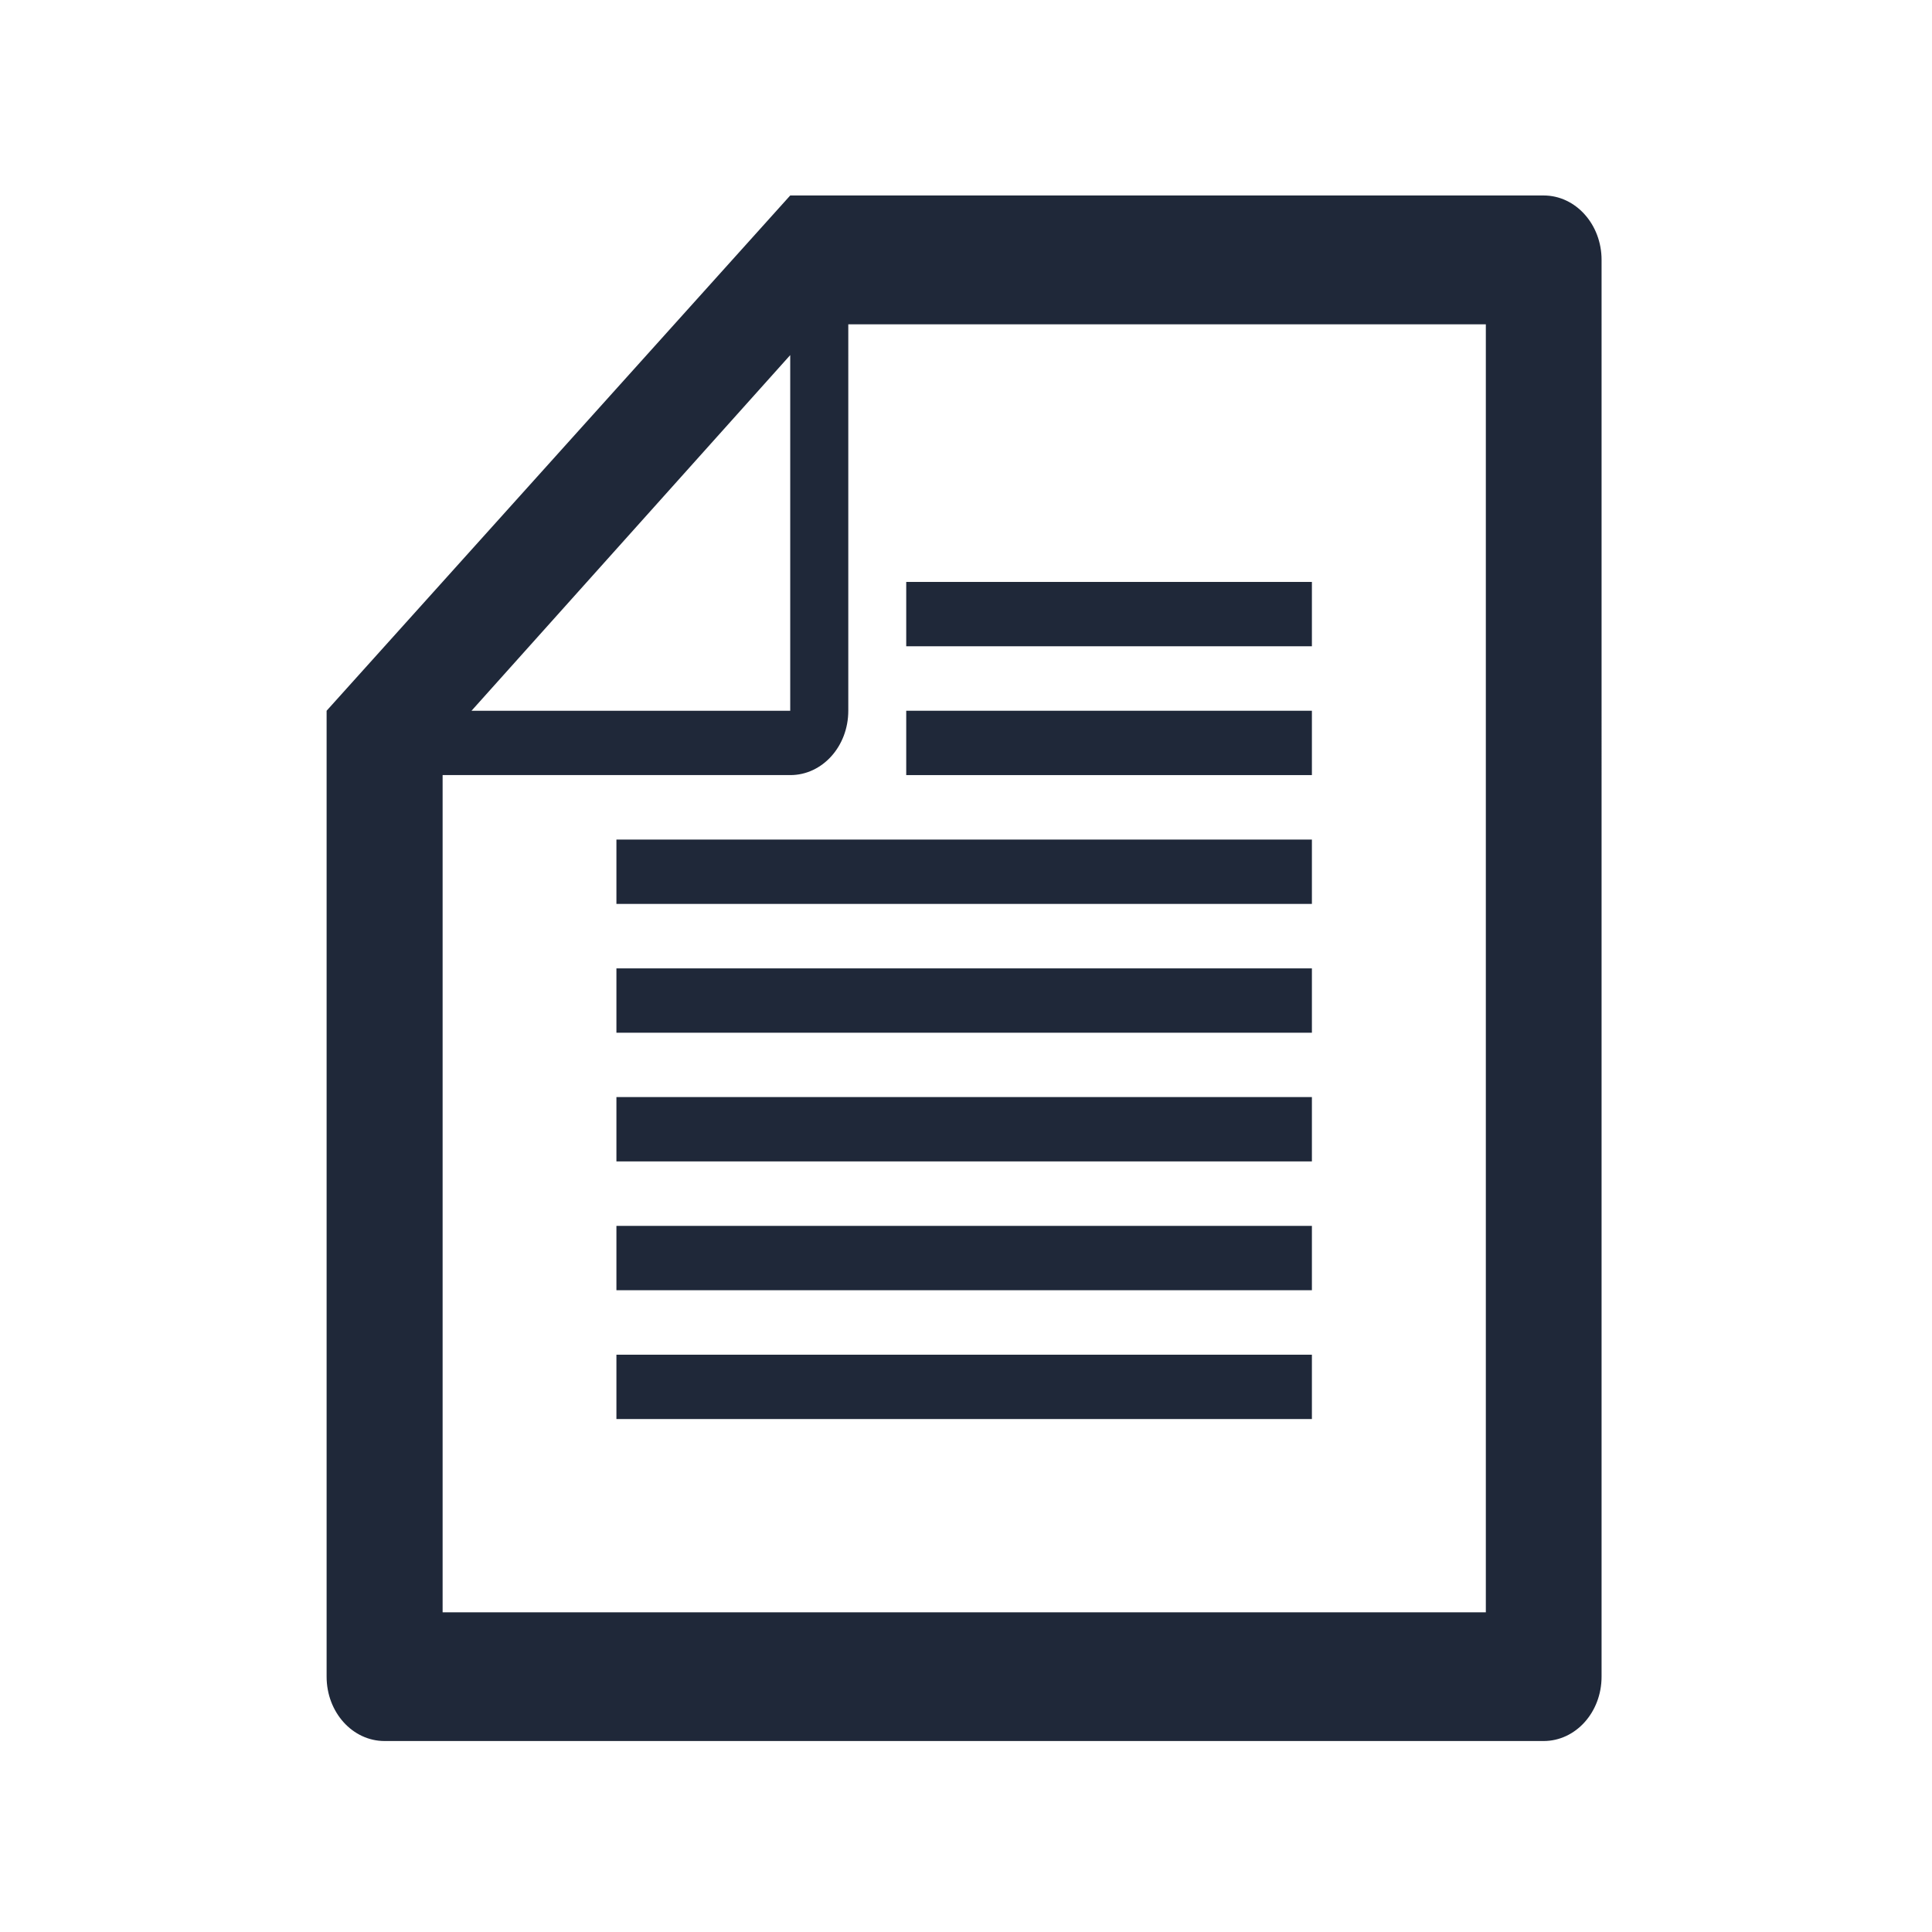
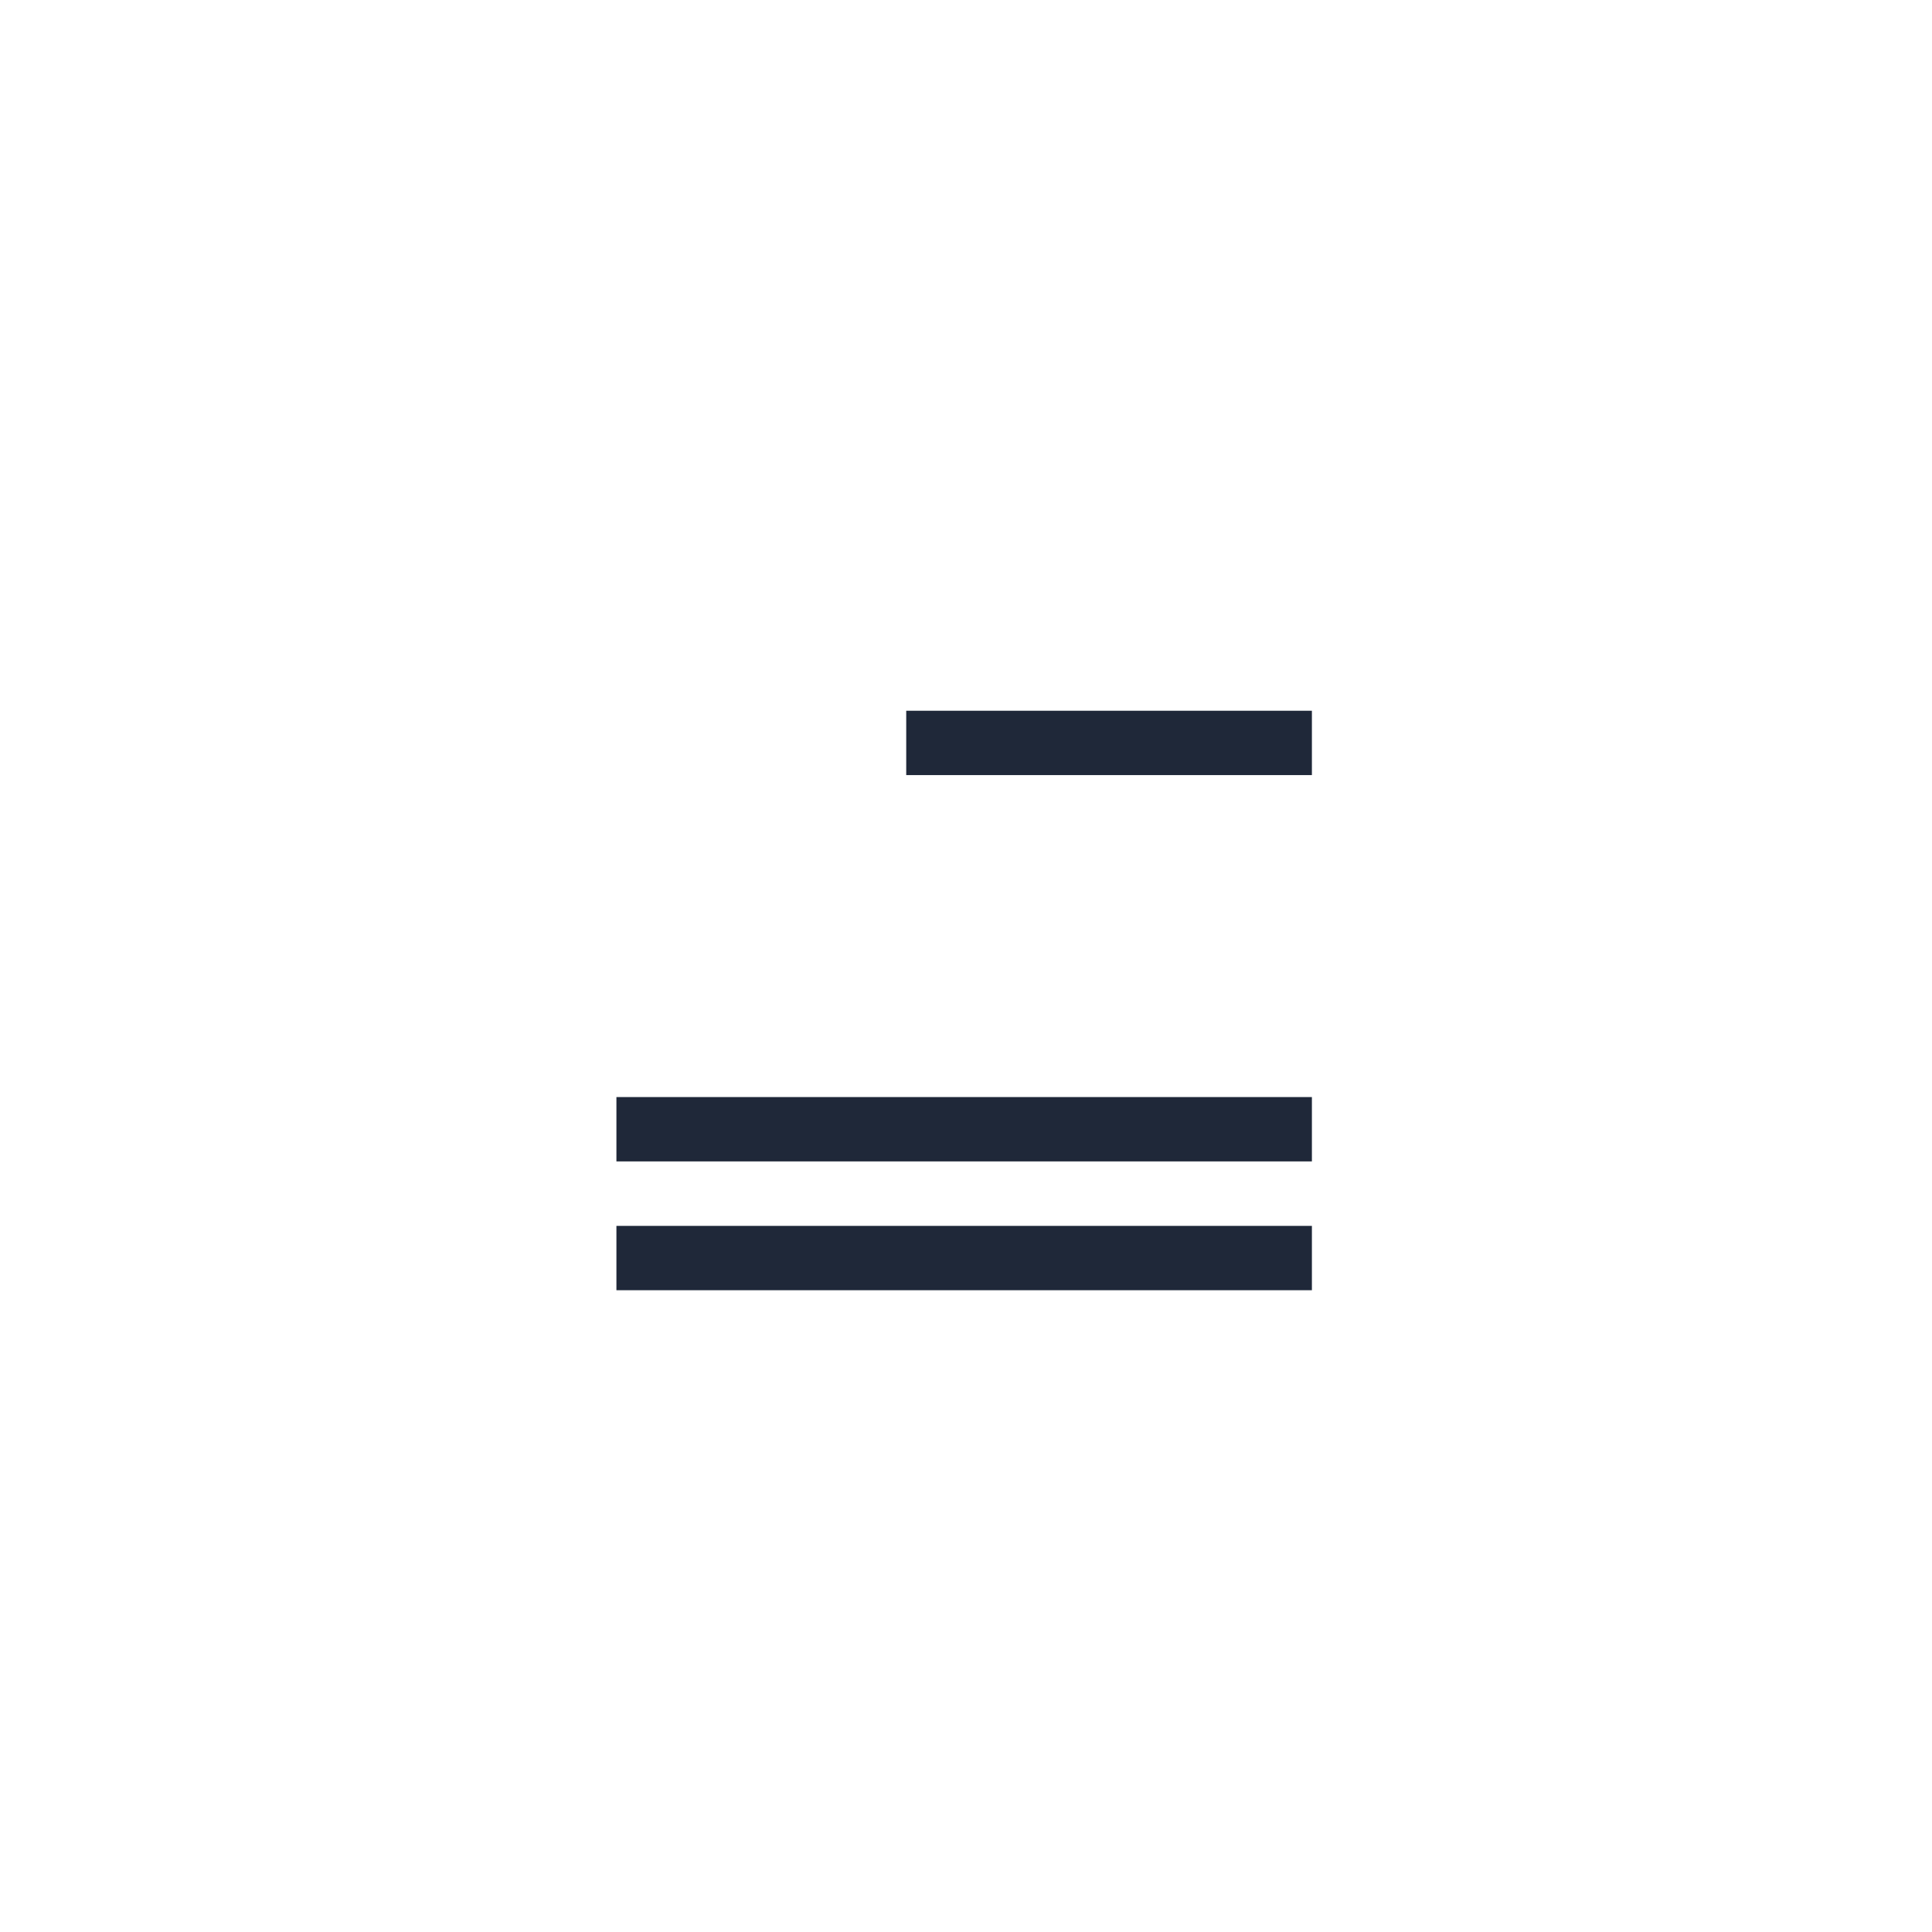
<svg xmlns="http://www.w3.org/2000/svg" xmlns:xlink="http://www.w3.org/1999/xlink" version="1.1" id="Layer_1" x="0px" y="0px" viewBox="0 0 141.73 141.73" style="enable-background:new 0 0 141.73 141.73;" xml:space="preserve">
  <style type="text/css">
	.st0{fill:#1F2839;}
	.st1{clip-path:url(#SVGID_00000068639264042283103740000013855616458736950945_);fill:#1F2839;}
	.st2{clip-path:url(#SVGID_00000025409891779989176240000014770490494965699224_);fill:#1F2839;}
	.st3{clip-path:url(#SVGID_00000172398664936349428280000014351849290238787980_);fill:#1F2839;}
	.st4{clip-path:url(#SVGID_00000175294780095869111110000000241450675718118799_);fill:#1F2839;}
	.st5{clip-path:url(#SVGID_00000068678152539828558870000003417883526397834168_);fill:#1F2839;}
	.st6{clip-path:url(#SVGID_00000027587767329127956820000002891970815037220774_);fill:#1F2839;}
	.st7{clip-path:url(#SVGID_00000075846973993642747100000017642206877147690407_);fill:#1F2839;}
	
		.st8{clip-path:url(#SVGID_00000075846973993642747100000017642206877147690407_);fill:none;stroke:#1F2839;stroke-width:0.992;stroke-miterlimit:10;}
	.st9{clip-path:url(#SVGID_00000119818283598683142810000002481777597673445302_);fill:#1F2839;}
</style>
  <g>
    <g>
      <defs>
        <rect id="SVGID_00000015350681361619022940000008594595322256553131_" x="23.96" y="14.34" width="93.53" height="113.39" />
      </defs>
      <clipPath id="SVGID_00000167390365414576100860000016955616085855277229_">
        <use xlink:href="#SVGID_00000015350681361619022940000008594595322256553131_" style="overflow:visible;" />
      </clipPath>
-       <path style="clip-path:url(#SVGID_00000167390365414576100860000016955616085855277229_);fill:#1F2839;" d="M108.99,118.28H32.47    V56.86h25.51c2.35,0,4.25-2.11,4.25-4.72V23.79h46.77V118.28z M57.97,26.05v26.09H34.59L57.97,26.05z M113.24,14.34H62.22h-4.25    l-34.01,37.8v4.72V123c0,2.61,1.9,4.72,4.25,4.72h85.03c2.35,0,4.25-2.11,4.25-4.72V19.06C117.49,16.46,115.59,14.34,113.24,14.34    " />
    </g>
-     <rect x="45.22" y="99.38" class="st0" width="51.02" height="4.72" />
    <rect x="45.22" y="89.93" class="st0" width="51.02" height="4.72" />
    <rect x="45.22" y="80.48" class="st0" width="51.02" height="4.72" />
-     <rect x="45.22" y="71.04" class="st0" width="51.02" height="4.72" />
-     <rect x="45.22" y="61.59" class="st0" width="51.02" height="4.72" />
    <rect x="66.48" y="52.14" class="st0" width="29.76" height="4.72" />
-     <rect x="66.48" y="42.69" class="st0" width="29.76" height="4.72" />
  </g>
</svg>